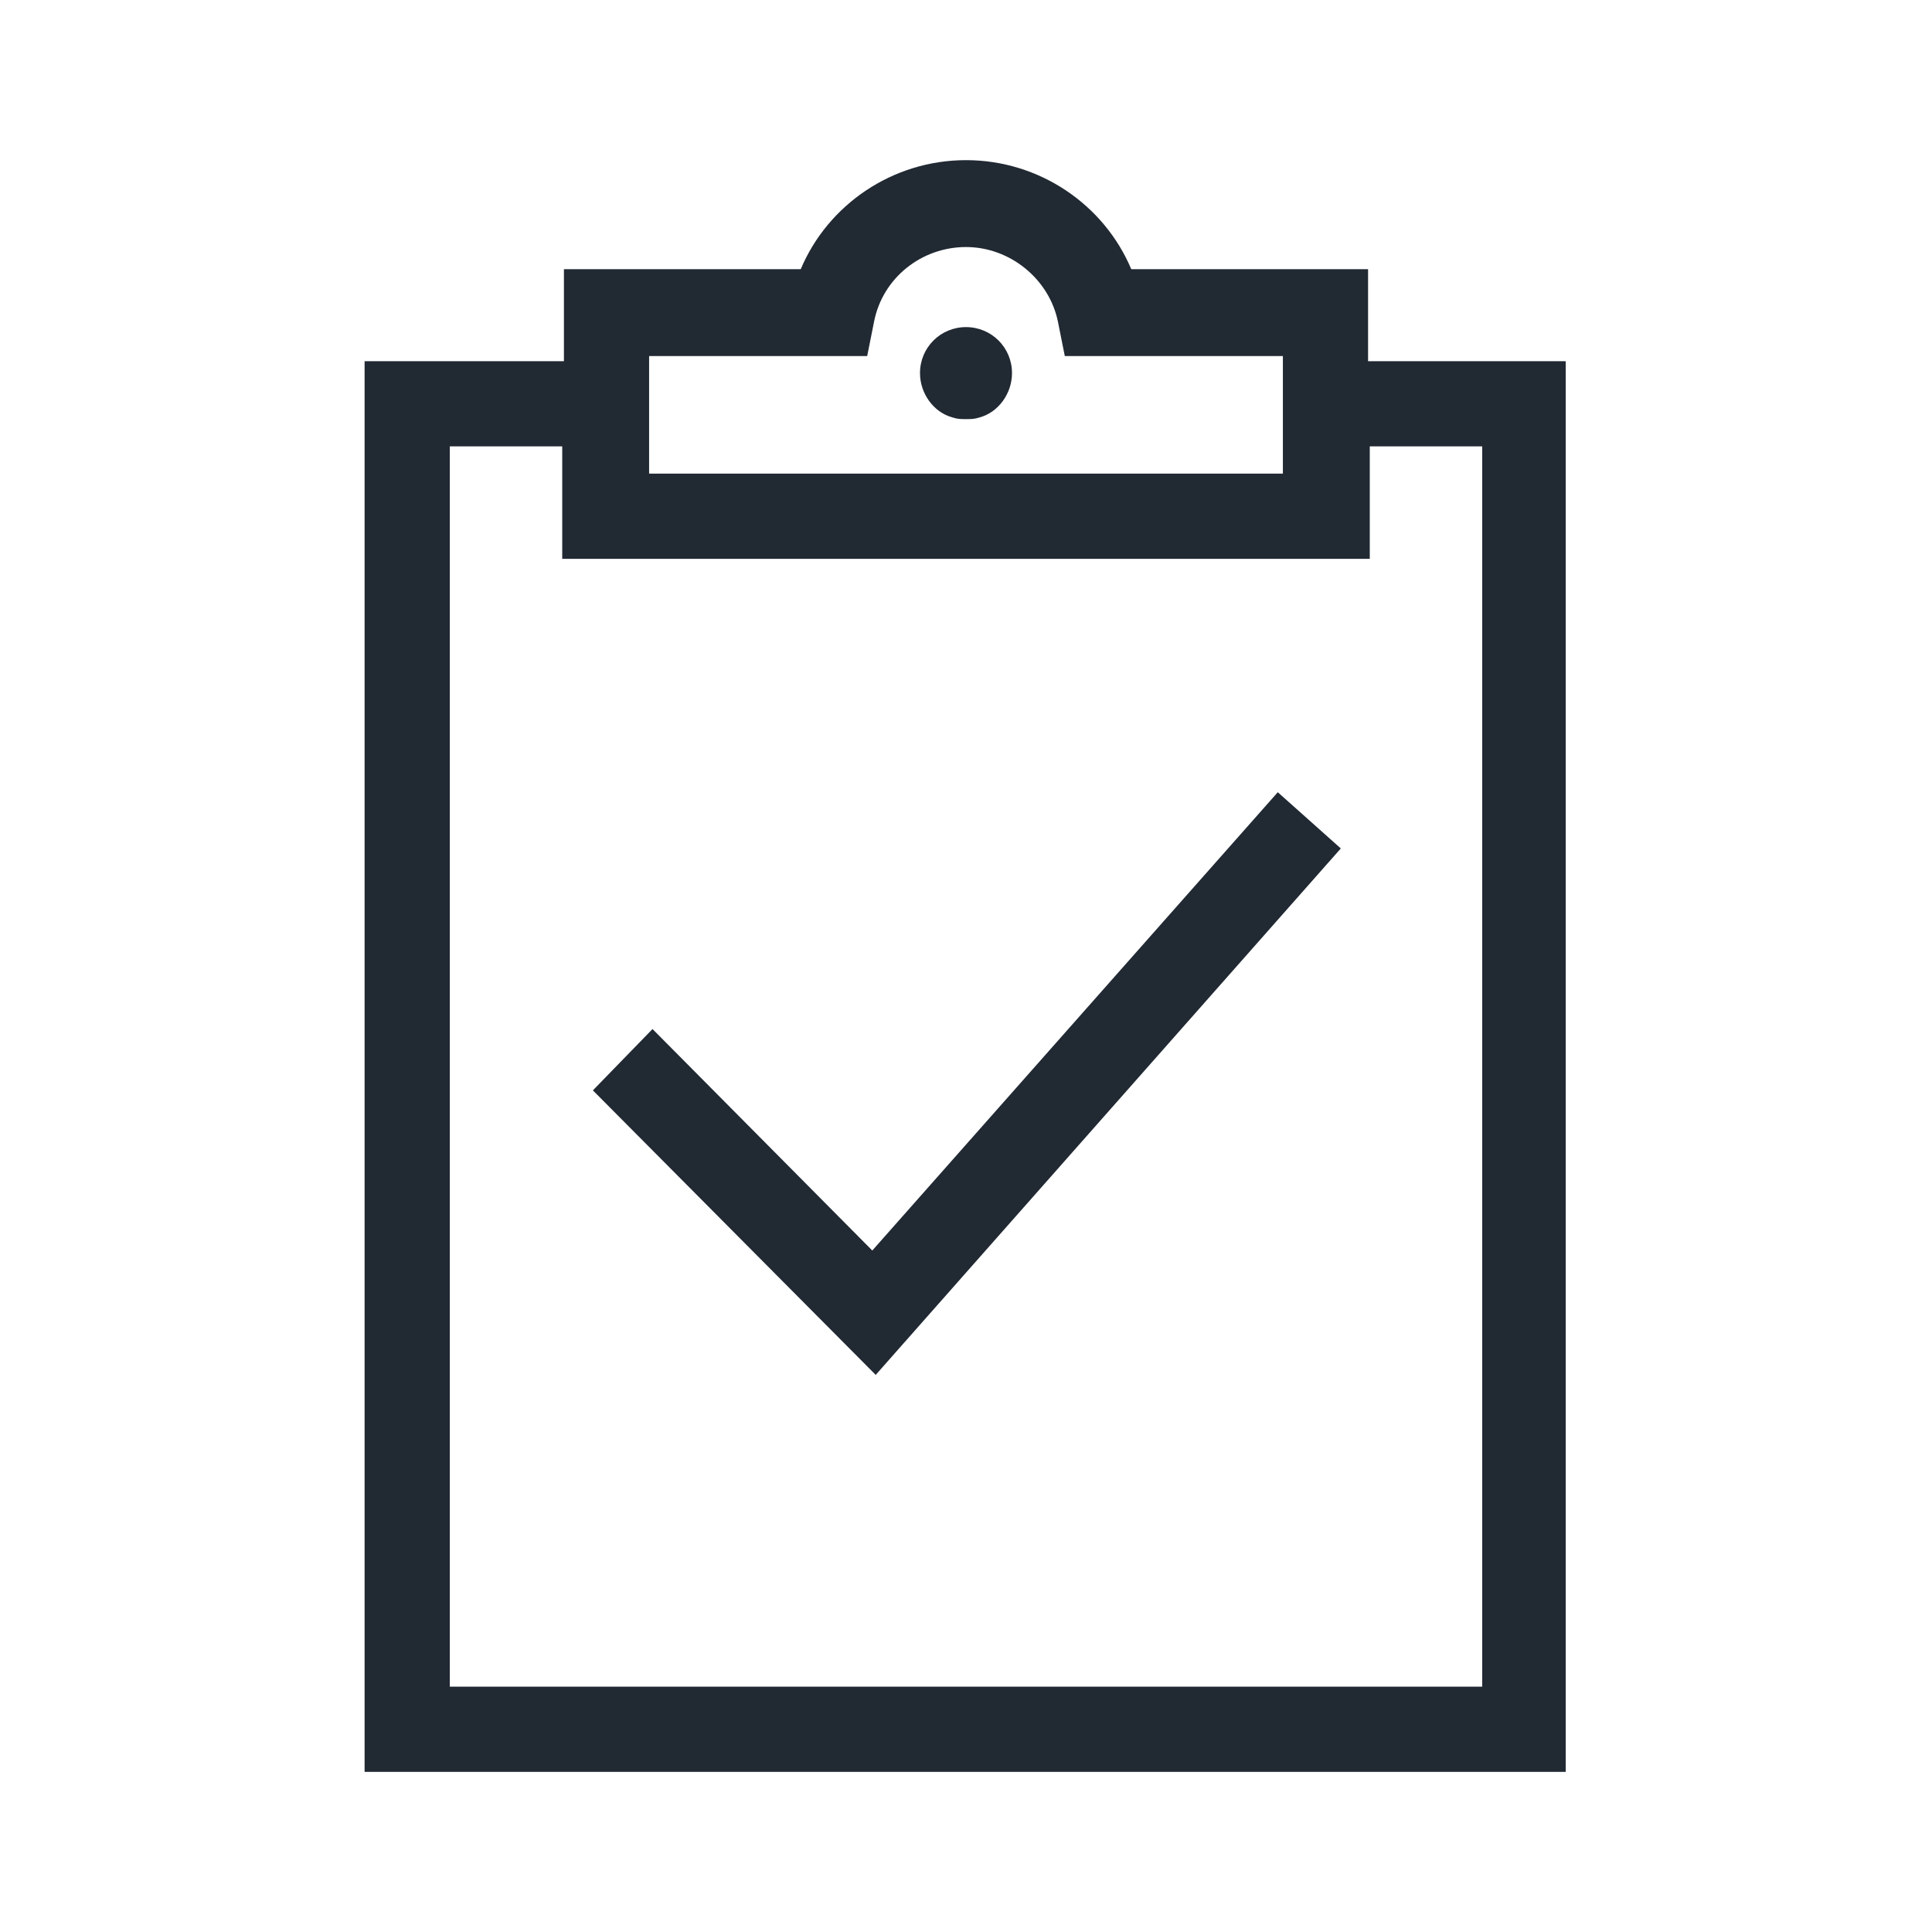
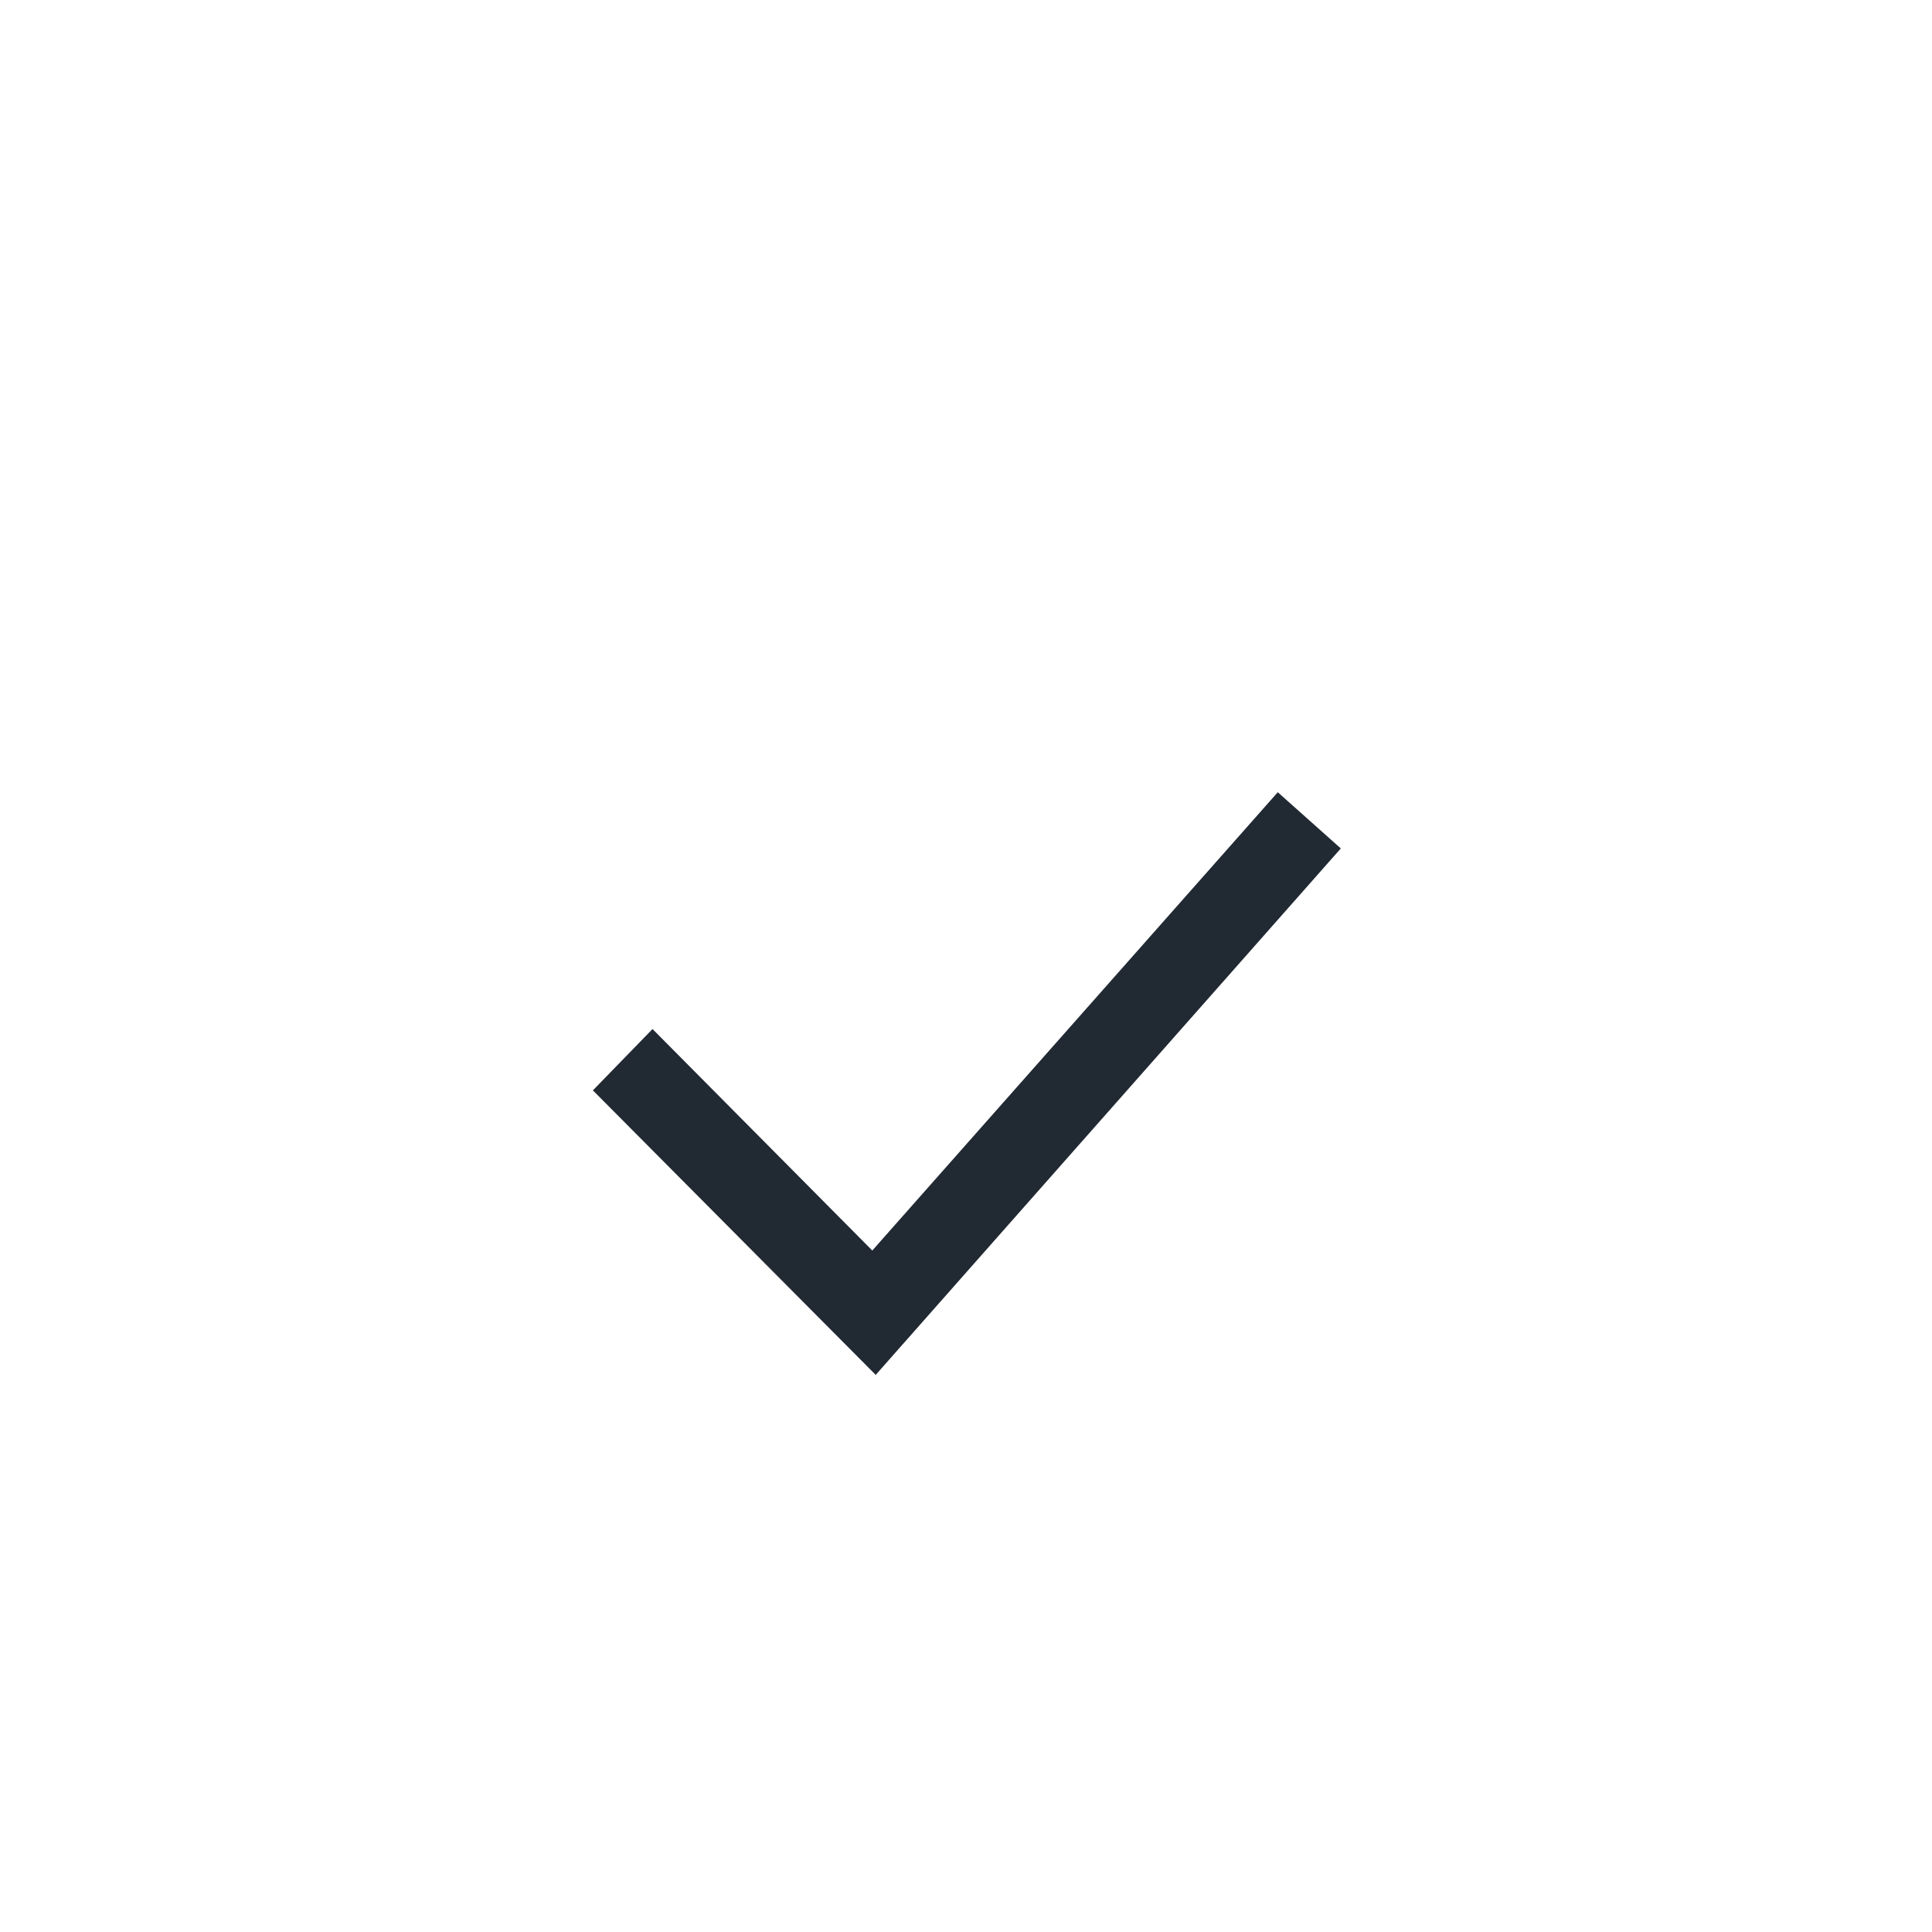
<svg xmlns="http://www.w3.org/2000/svg" version="1.1" id="Layer_1" x="0px" y="0px" viewBox="0 0 113.4 113.4" style="enable-background:new 0 0 113.4 113.4;" xml:space="preserve">
  <style type="text/css">
	.st0{fill:none;}
	.st1{fill:#212933;}
	.st2{fill:#1E1E1C;}
	.st3{fill:none;stroke:#212933;stroke-width:5;stroke-miterlimit:10;}
	.st4{fill:none;stroke:#212933;stroke-width:5;stroke-linecap:round;stroke-linejoin:round;stroke-miterlimit:10;}
	.st5{fill:none;stroke:#1E1E1C;stroke-width:5;stroke-miterlimit:10;}
	.st6{fill:#FFFFFF;stroke:#212933;stroke-width:5;stroke-miterlimit:10;}
	.st7{fill-rule:evenodd;clip-rule:evenodd;fill:none;stroke:#212933;stroke-width:5;stroke-miterlimit:10;}
</style>
  <g>
-     <path class="st0" d="M75.3,27.8v-6.5v-0.4H62.5l-0.4-2c-0.5-2.6-2.8-4.4-5.4-4.4c-2.6,0-4.9,1.9-5.4,4.4l-0.4,2H38.1v0.4v6.5H75.3z    M56.7,19.2c1.5,0,2.7,1.2,2.7,2.7c0,1.2-0.8,2.3-1.9,2.6c-0.3,0.1-0.5,0.1-0.8,0.1c-0.3,0-0.5,0-0.8-0.1c-1.1-0.3-1.9-1.4-1.9-2.6   C54,20.4,55.2,19.2,56.7,19.2z" />
-     <path class="st0" d="M80.3,28.4v4.4H76H37.4h-4.4v-4.4v-2.2h-6.6V99h60.5V26.2h-6.6V28.4z M51.4,80.7L34.8,64l3.5-3.5l12.9,12.9   L75,46.5l3.7,3.3L51.4,80.7z" />
-     <path class="st1" d="M80.3,21.2v-5.4H66.4C64.8,12,61,9.4,56.7,9.4c-4.3,0-8.1,2.6-9.7,6.4H33.1v5.4H21.4V104h70.5V21.2H80.3z    M38.1,20.9h12.8l0.4-2c0.5-2.6,2.8-4.4,5.4-4.4c2.6,0,4.9,1.9,5.4,4.4l0.4,2h12.8v0.4v6.5H38.1v-6.5V20.9z M86.9,99H26.4V26.2h6.6   v2.2v4.4h4.4H76h4.4v-4.4v-2.2h6.6V99z" />
-     <path class="st1" d="M55.9,24.5c0.3,0.1,0.5,0.1,0.8,0.1c0.3,0,0.5,0,0.8-0.1c1.1-0.3,1.9-1.4,1.9-2.6c0-1.5-1.2-2.7-2.7-2.7   c-1.5,0-2.7,1.2-2.7,2.7C54,23.1,54.8,24.2,55.9,24.5z" />
    <polygon class="st1" points="51.2,73.4 38.3,60.4 34.8,64 51.4,80.7 78.7,49.8 75,46.5  " />
  </g>
</svg>